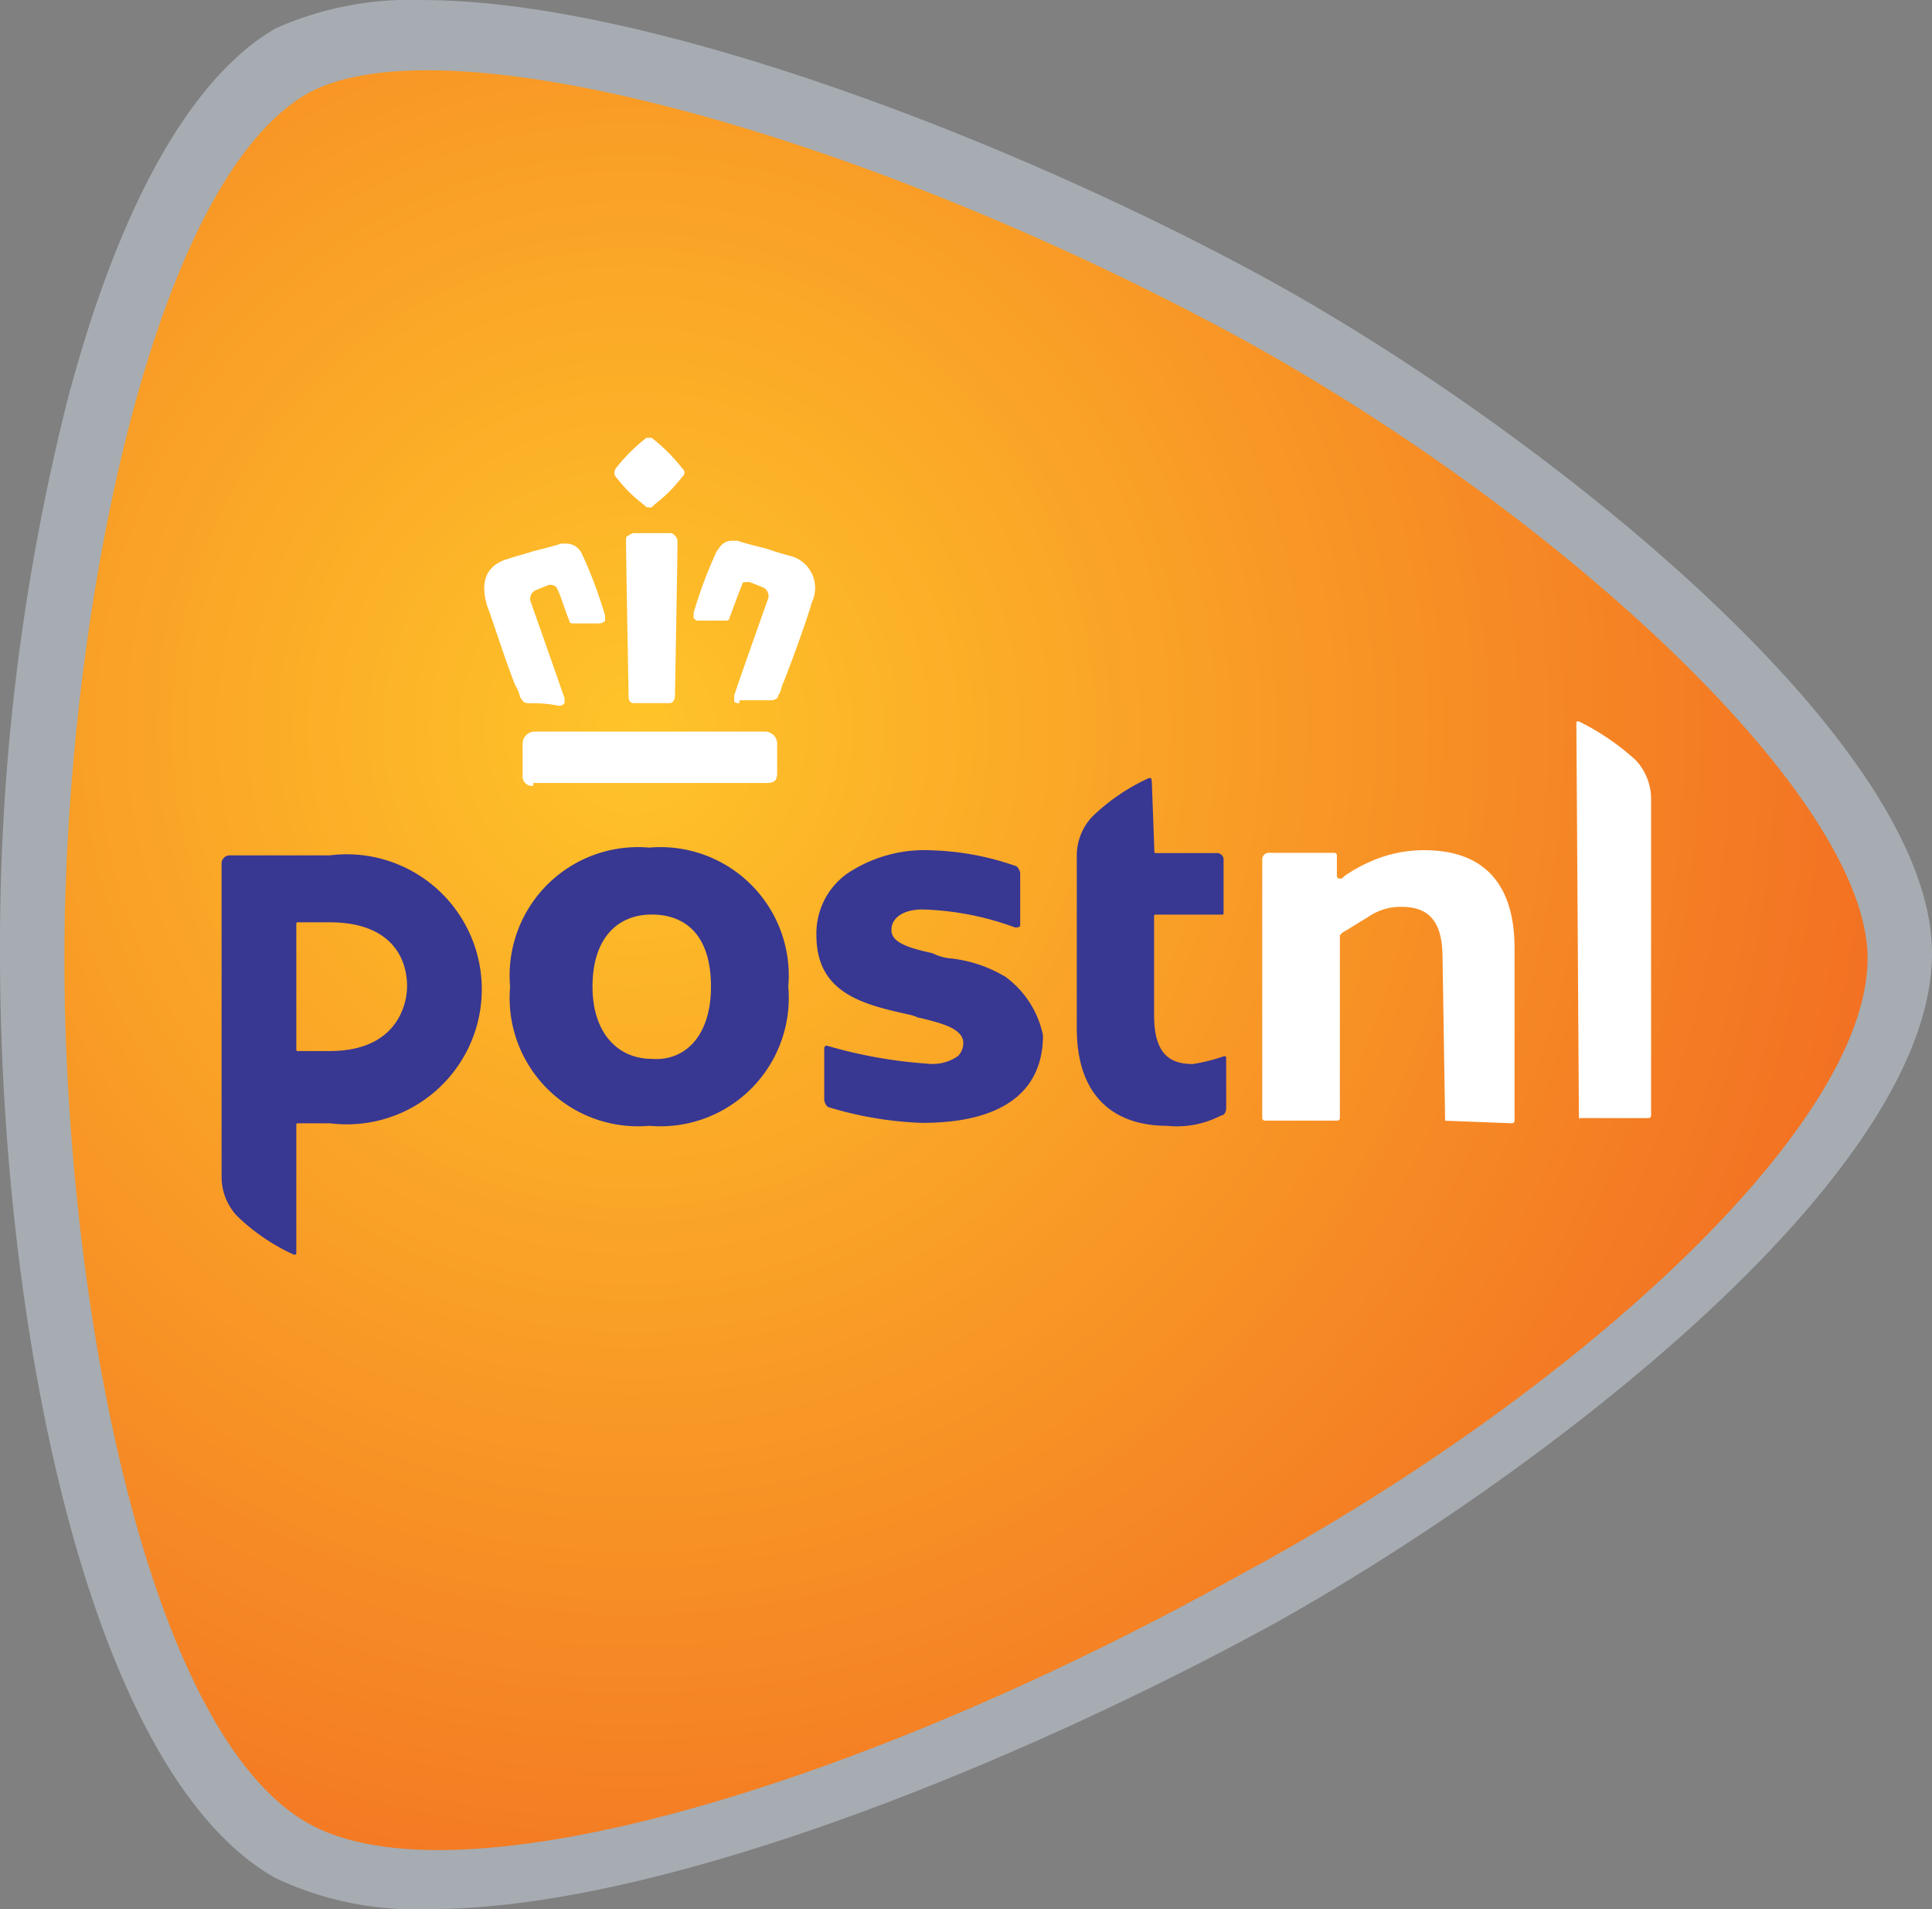
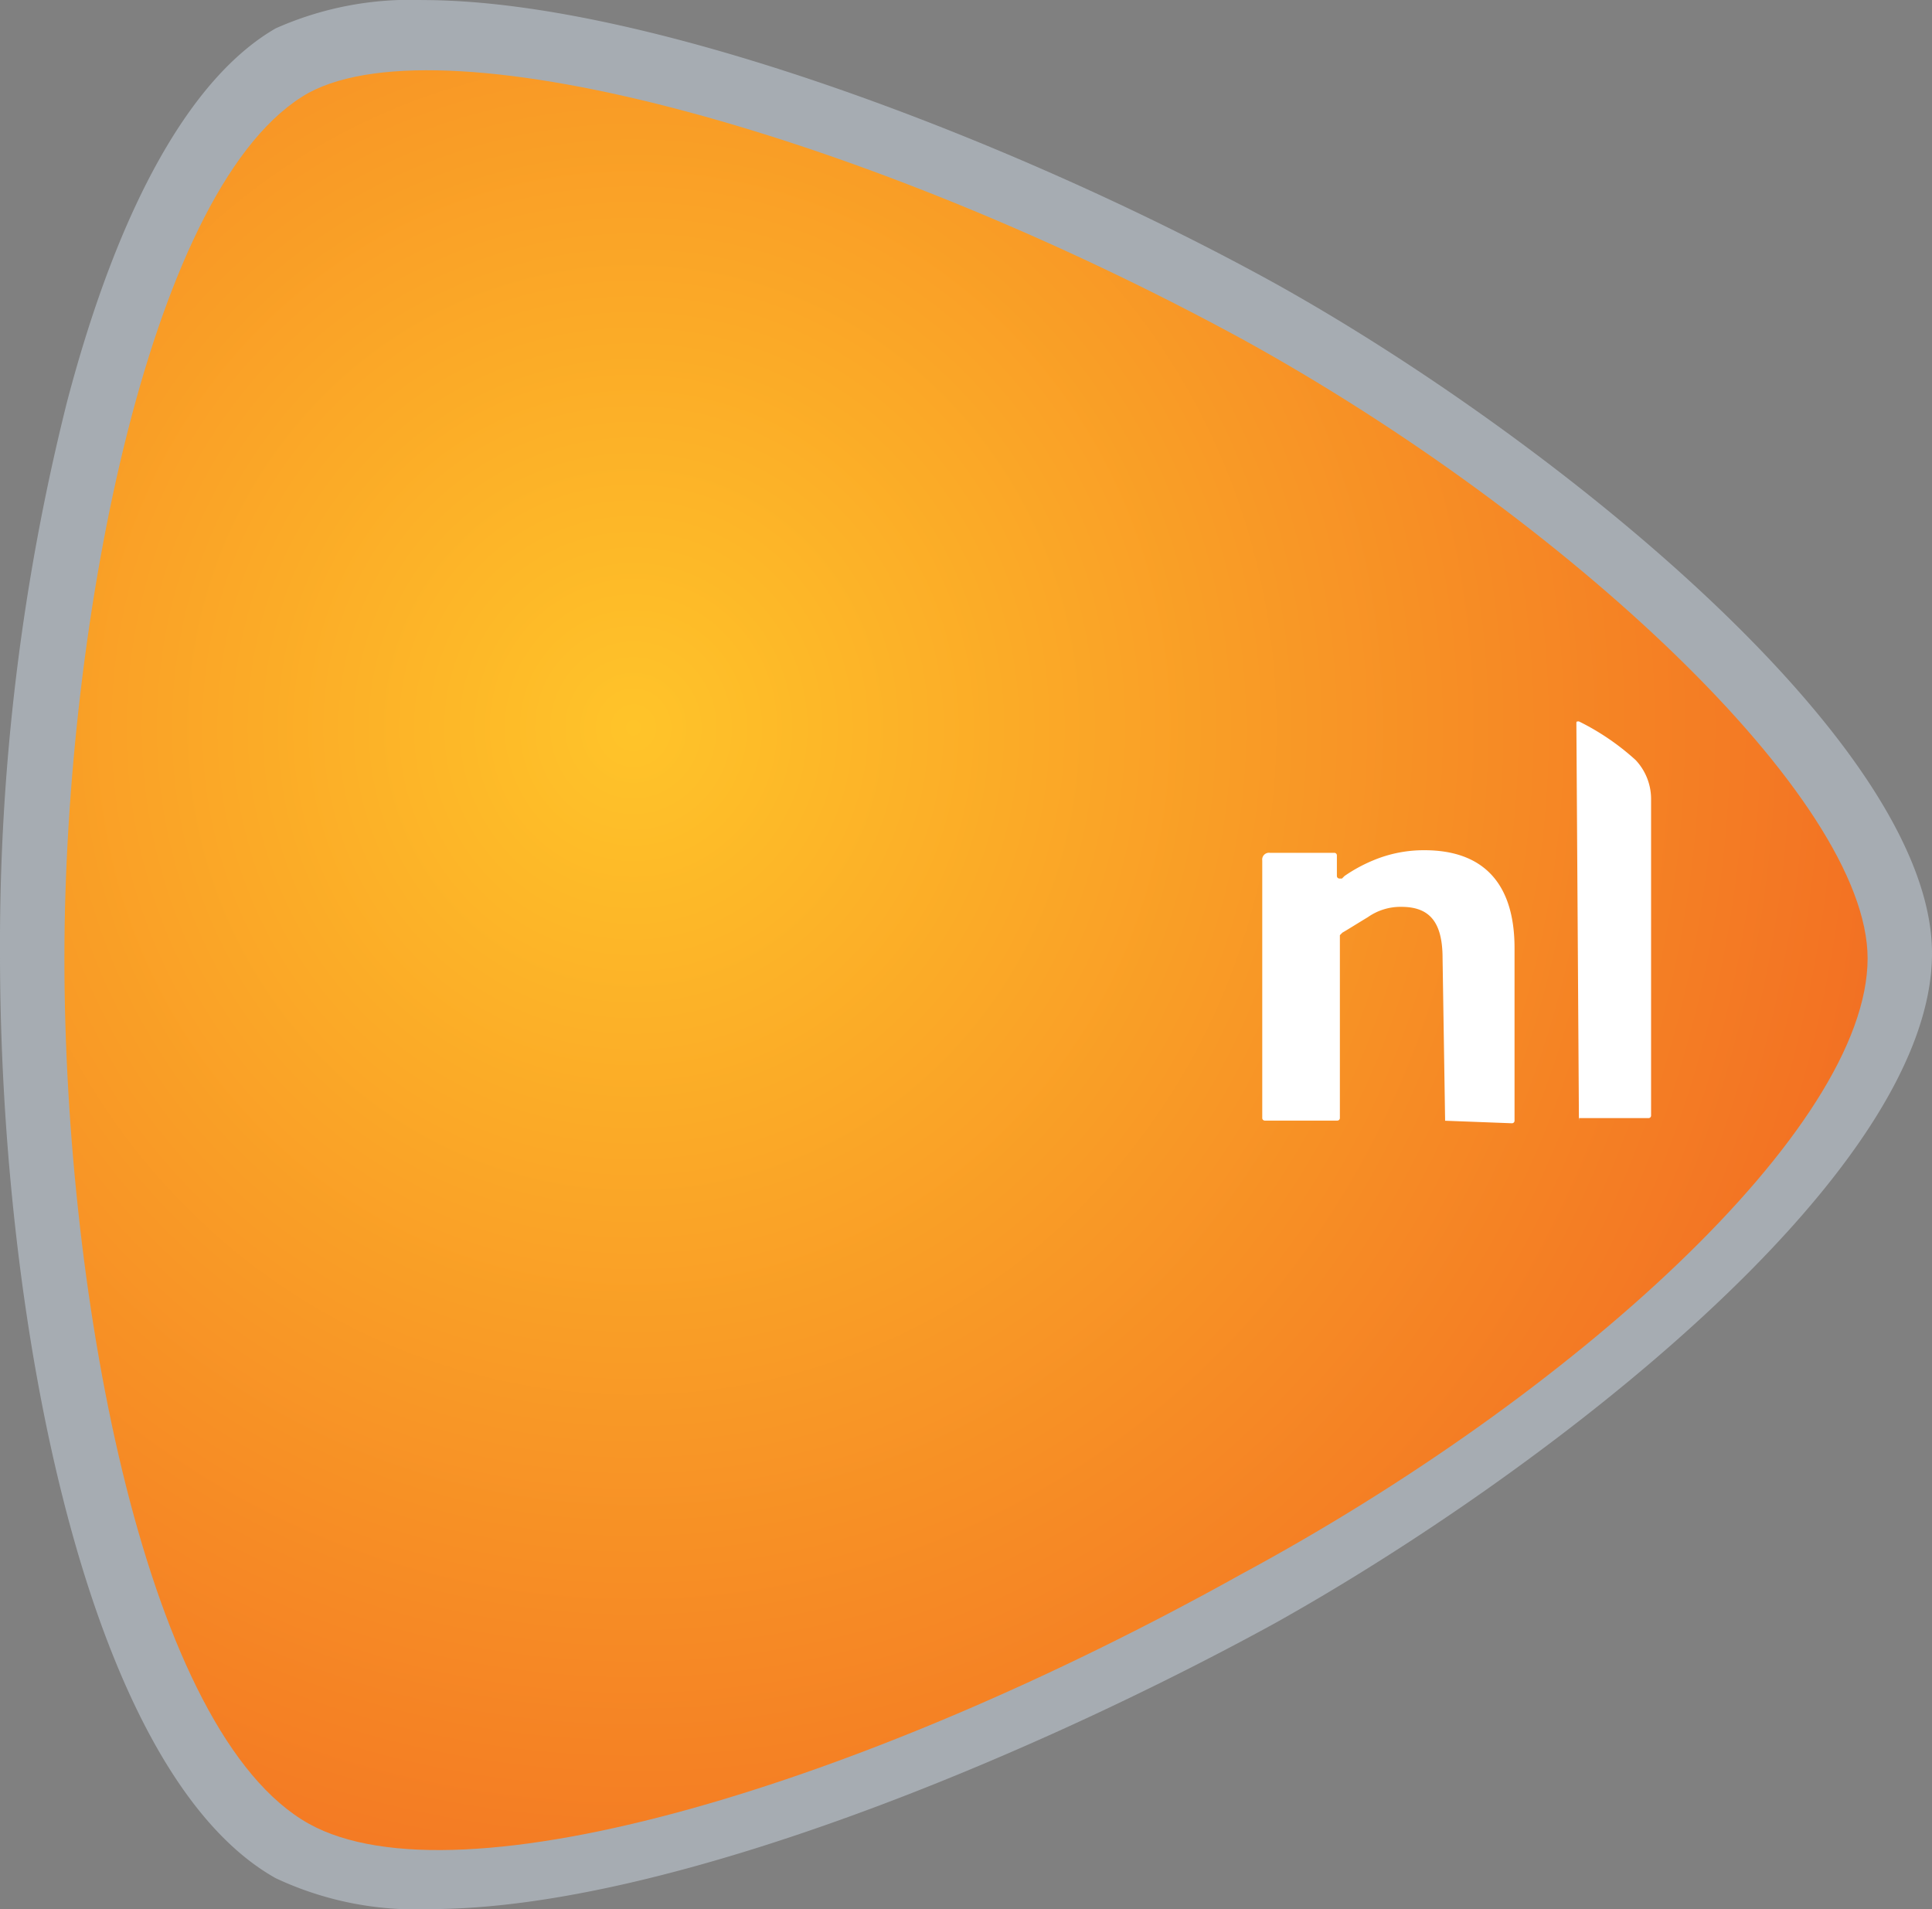
<svg xmlns="http://www.w3.org/2000/svg" width="30.364" height="30" viewBox="0 0 30.364 30">
  <rect x="0" y="0" width="30.364" height="30" fill="#808080" stroke="none" />
  <defs>
    <radialGradient id="radial-gradient" cx="0.266" cy="0.375" r="0.711" gradientTransform="translate(0.056) scale(0.987 1)" gradientUnits="objectBoundingBox">
      <stop offset="0" stop-color="#ffc429" />
      <stop offset="1" stop-color="#f26f23" />
    </radialGradient>
  </defs>
  <g id="Group_1730" data-name="Group 1730" transform="translate(-3277.5 -9650.899)">
    <path id="Path_2044" data-name="Path 2044" d="M6.64.1c3.644,0,9.514,2.308,13.4,4.453C24.332,6.942,30.364,11.76,30.364,15.08c0,3.522-6.194,8.219-10.324,10.526C16.275,27.671,10.526,30.1,6.761,30.1a5.176,5.176,0,0,1-2.429-.486C1.377,27.954,0,20.91,0,15.08A35.033,35.033,0,0,1,1.053,6.416C1.862,3.339,3,1.315,4.332.545A5.193,5.193,0,0,1,6.64.1" transform="translate(3277.5 9650.8)" fill="#a6acb2" />
    <path id="Path_2045" data-name="Path 2045" d="M30.84,16.783c0-2.51-4.737-6.923-9.8-9.717-5.87-3.2-12.51-5.061-14.7-3.887C3.877,4.556,2.5,11.439,2.5,16.783c0,5.385,1.3,12.186,3.846,13.6,2.348,1.3,8.7-.607,14.656-3.927,5.182-2.793,9.838-7,9.838-9.676" transform="translate(3276.012 9649.178)" fill="url(#radial-gradient)" />
    <path id="Path_2046" data-name="Path 2046" d="M51.874,34.375l-.04-2.551c0-.567-.2-.81-.648-.81a.891.891,0,0,0-.526.162c-.2.121-.324.2-.4.243l-.04.04v2.874a.04.04,0,0,1-.04.04H49.04a.04.04,0,0,1-.04-.04V30.286a.107.107,0,0,1,.121-.121h1.012a.04.04,0,0,1,.04.04v.324a.04.04,0,0,0,.04.04h.04l.04-.04a2.418,2.418,0,0,1,.445-.243,2.059,2.059,0,0,1,.81-.162c.931,0,1.417.526,1.417,1.538v2.713a.04.04,0,0,1-.04.04l-1.053-.04m2.105,0h0l-.04-6.235c0-.04,0-.04.04-.04a3.852,3.852,0,0,1,.891.607.893.893,0,0,1,.243.607v4.98a.04.04,0,0,1-.04.04H53.98" transform="translate(3248.338 9634.136)" fill="#fff" />
-     <path id="Path_2047" data-name="Path 2047" d="M17.507,33.579a2.018,2.018,0,0,1-2.186,2.186,2.018,2.018,0,0,1-2.186-2.186,2.018,2.018,0,0,1,2.186-2.186,2.018,2.018,0,0,1,2.186,2.186m-1.215,0c0-.81-.4-1.134-.931-1.134s-.931.364-.931,1.134c0,.729.4,1.134.931,1.134C15.887,34.753,16.292,34.349,16.292,33.579Zm6.923-3.239c0-.04,0-.04-.04-.04a3.158,3.158,0,0,0-.891.607.893.893,0,0,0-.243.607v2.713c0,1.174.688,1.538,1.417,1.538a1.5,1.5,0,0,0,.85-.162c.04,0,.081-.04.081-.121v-.769c0-.04,0-.04-.04-.04a2.755,2.755,0,0,1-.486.121c-.364,0-.607-.162-.607-.769V32.486c0-.04,0-.04.04-.04h1.012c.04,0,.04,0,.04-.04V31.6a.107.107,0,0,0-.121-.121H23.3c-.04,0-.04,0-.04-.04l-.04-1.093M8.6,31.636a.129.129,0,0,1,.121-.121H10.3a2.122,2.122,0,1,1,0,4.21H9.815c-.04,0-.04,0-.04.04v1.984c0,.04,0,.04-.04.04a3.158,3.158,0,0,1-.891-.607.893.893,0,0,1-.243-.607V31.636m2.915,1.943c0-.526-.324-1.012-1.215-1.012H9.815c-.04,0-.04,0-.04.04v1.943c0,.04,0,.04.04.04H10.3c1.053,0,1.215-.729,1.215-1.012Zm9.393-.162a2.115,2.115,0,0,0-.85-.283.751.751,0,0,1-.283-.081c-.364-.081-.648-.162-.648-.364s.2-.324.486-.324a4.556,4.556,0,0,1,1.457.283c.04,0,.081,0,.081-.04V31.8c0-.04-.04-.121-.081-.121a4.321,4.321,0,0,0-1.3-.243,2.182,2.182,0,0,0-1.336.364,1.154,1.154,0,0,0-.486.972c0,.931.769,1.093,1.5,1.255.121.04.081.04.121.04.324.081.688.162.688.4a.309.309,0,0,1-.081.2.7.7,0,0,1-.486.121,7.4,7.4,0,0,1-1.579-.283.04.04,0,0,0-.04.04v.81c0,.04.04.121.081.121a5.7,5.7,0,0,0,1.457.243c1.255,0,1.9-.486,1.9-1.377a1.521,1.521,0,0,0-.607-.931" transform="translate(3272.382 9632.826)" fill="#383792" />
-     <path id="Path_2048" data-name="Path 2048" d="M19.567,22.566A.148.148,0,0,1,19.4,22.4v-.486a.191.191,0,0,1,.2-.2h3.6a.191.191,0,0,1,.2.2v.445c0,.121-.04.162-.162.162H19.567m3.239-1.255c-.04,0-.081,0-.081-.04v-.081c.121-.364.526-1.5.526-1.5a.148.148,0,0,0-.081-.2l-.2-.081h-.04c-.04,0-.081,0-.081.04-.081.2-.121.324-.2.526,0,.04-.04.04-.081.04h-.4c-.04,0-.04,0-.081-.04v-.081a6.9,6.9,0,0,1,.364-.972c.04-.04.081-.162.243-.162h.081c.121.04.283.081.445.121.121.04.243.081.4.121a.52.52,0,0,1,.324.729c-.04.162-.283.85-.445,1.255-.04.081-.04.162-.081.2,0,.04-.04.081-.121.081h-.486Zm-1.66,0c-.081,0-.081-.081-.081-.121s-.04-2.146-.04-2.429c0-.04,0-.081.04-.081a.141.141,0,0,1,.081-.04h.567c.04,0,.04,0,.081.04a.125.125,0,0,1,.04.081c0,.283-.04,2.389-.04,2.429,0,0,0,.121-.081.121Zm-1.66,0c-.081,0-.081-.04-.121-.081a.684.684,0,0,0-.081-.2c-.162-.4-.364-1.053-.445-1.255-.081-.283-.081-.607.324-.729.121-.04.283-.081.4-.121.162-.04.324-.081.445-.121h.081a.273.273,0,0,1,.243.162,6.894,6.894,0,0,1,.364.972v.081a.141.141,0,0,1-.081.04h-.4c-.04,0-.081,0-.081-.04-.081-.2-.121-.364-.2-.526a.141.141,0,0,0-.081-.04h-.04l-.2.081a.148.148,0,0,0-.081.2s.4,1.134.526,1.5v.081a.141.141,0,0,1-.081.04,1.971,1.971,0,0,0-.486-.04Zm1.9-3.077c-.04,0-.04,0-.081-.04a2.32,2.32,0,0,1-.445-.445s-.04-.04,0-.121a2.759,2.759,0,0,1,.486-.486h.081a2.748,2.748,0,0,1,.486.486.076.076,0,0,1,0,.121,2.32,2.32,0,0,1-.445.445C21.429,18.193,21.429,18.193,21.388,18.193Z" transform="translate(3266.314 9640.682)" fill="#fff" />
  </g>
</svg>